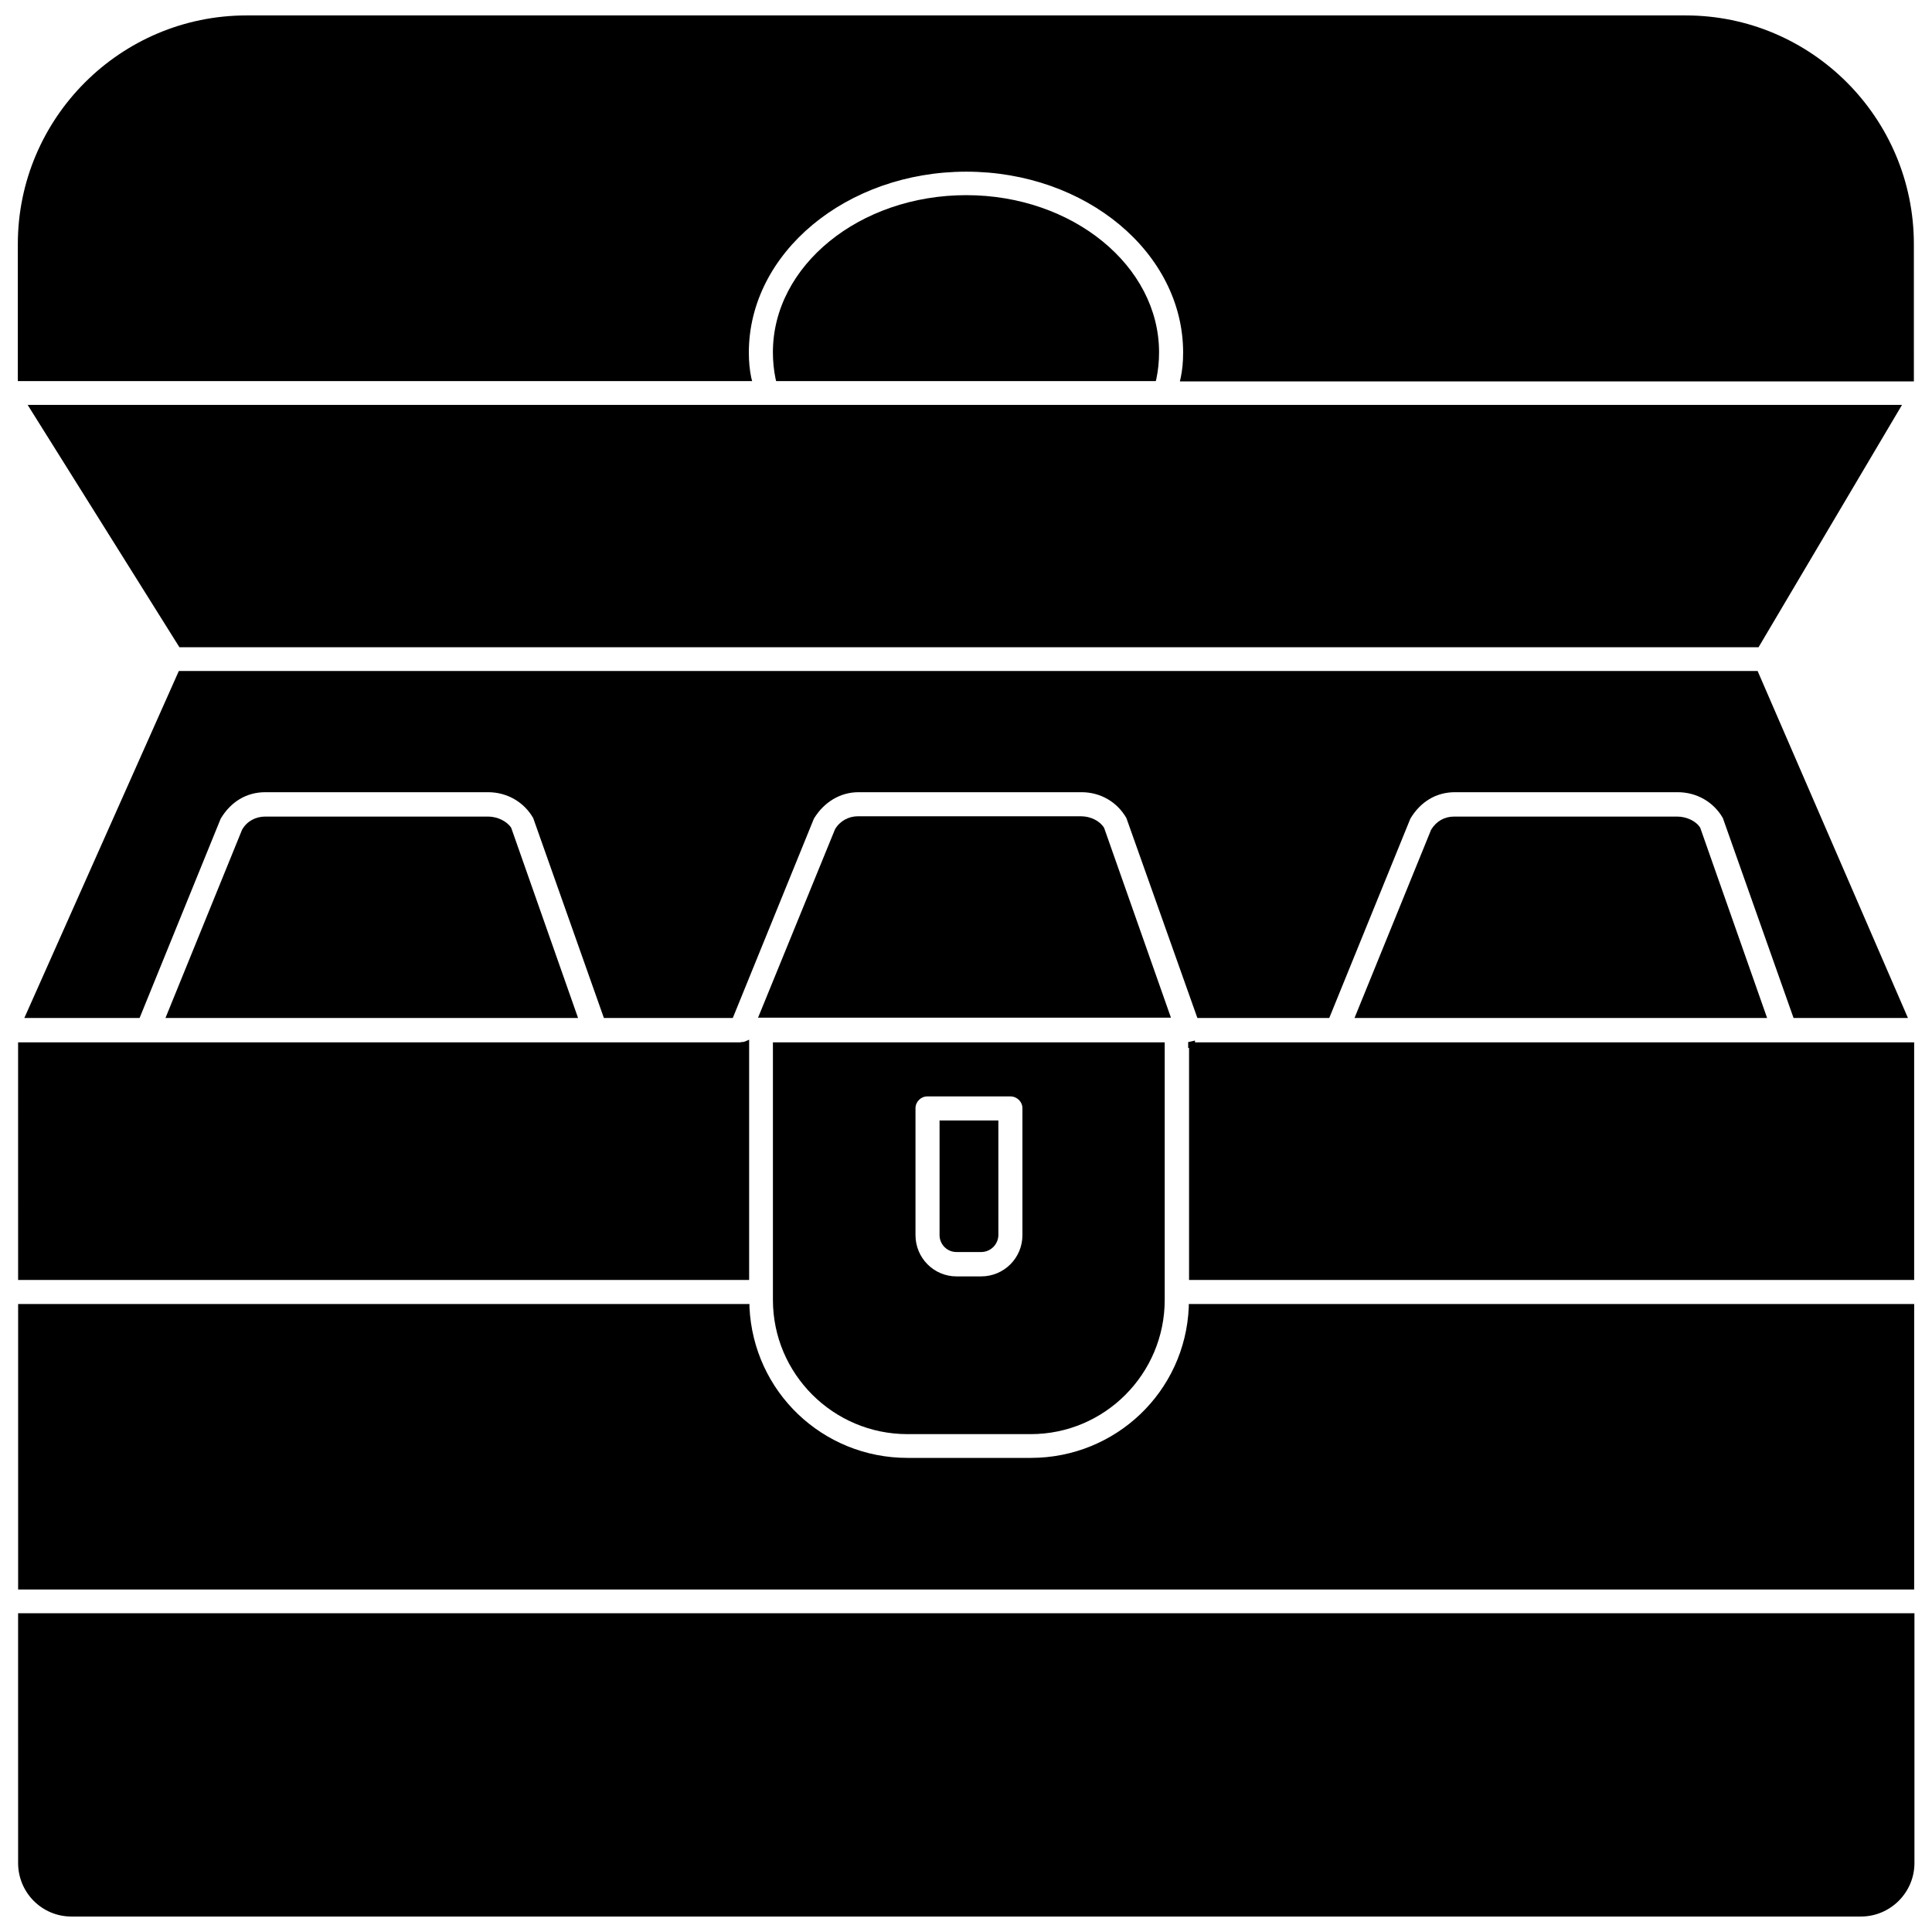
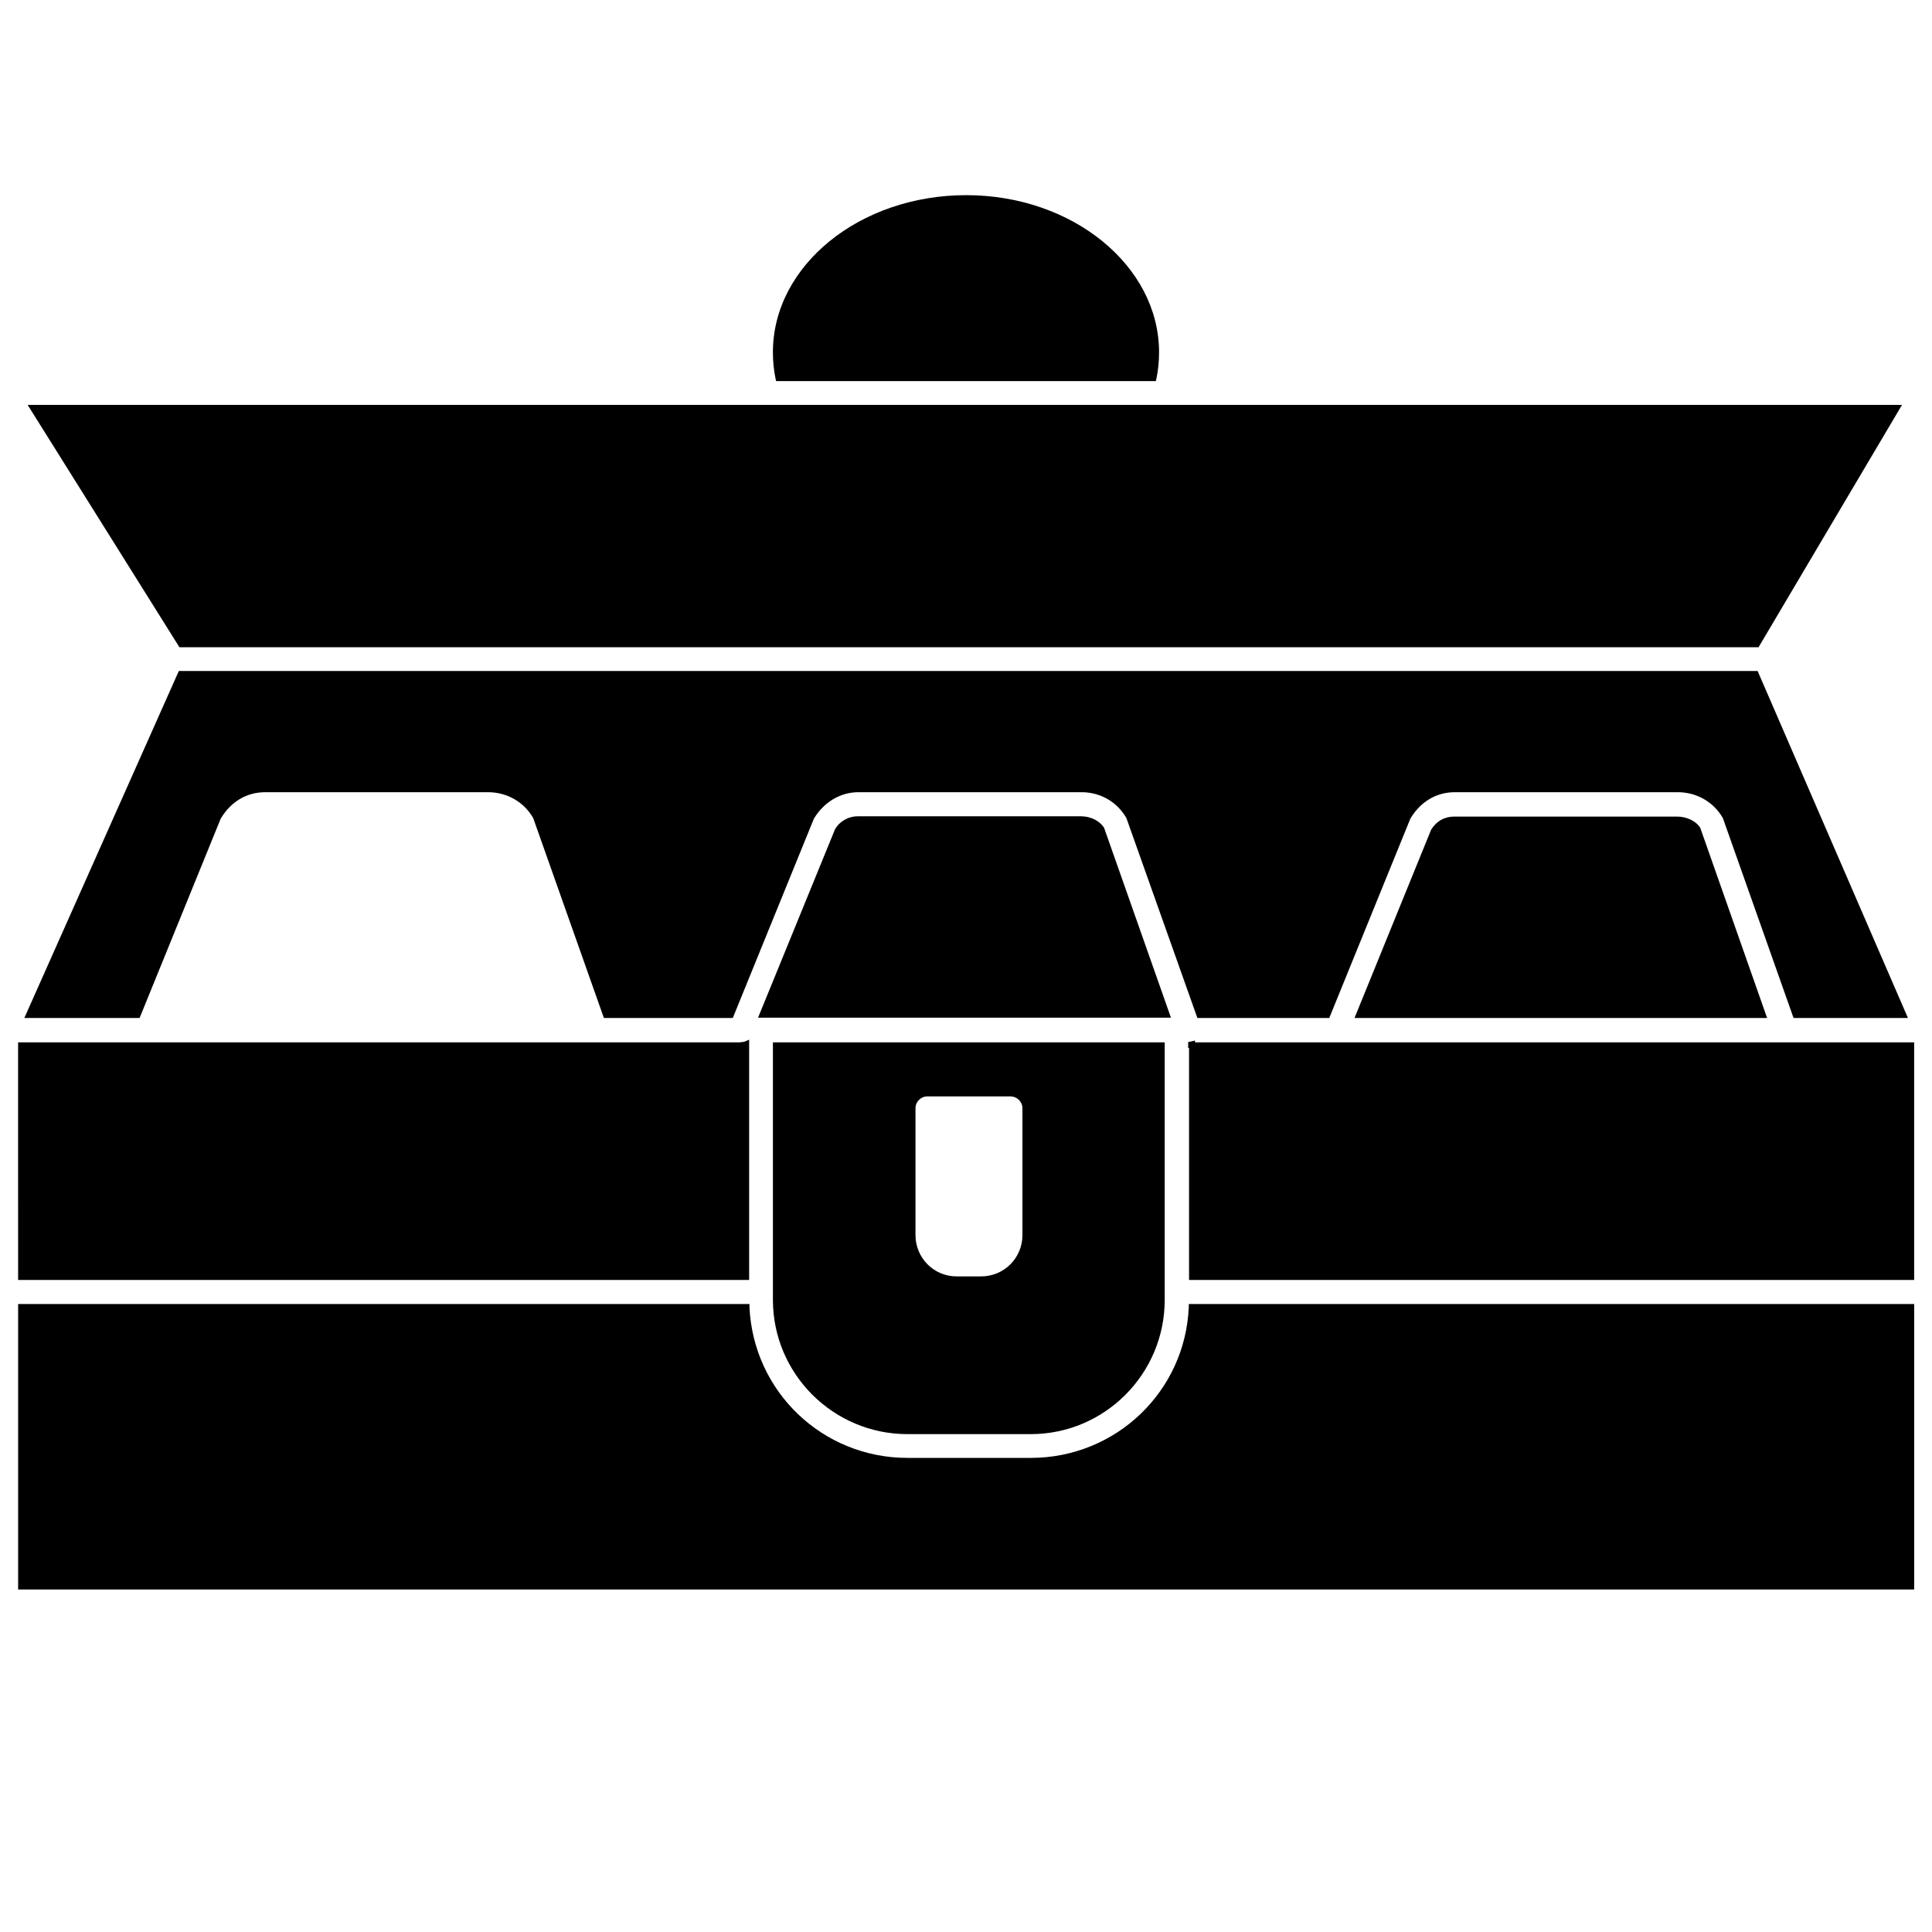
<svg xmlns="http://www.w3.org/2000/svg" width="800px" height="800px" version="1.1" viewBox="144 144 512 512">
  <defs>
    <clipPath id="e">
      <path d="m148.09 419h194.91v65h-194.91z" />
    </clipPath>
    <clipPath id="d">
      <path d="m458 419h193.9v65h-193.9z" />
    </clipPath>
    <clipPath id="c">
      <path d="m148.09 489h503.81v77h-503.81z" />
    </clipPath>
    <clipPath id="b">
      <path d="m148.09 571h503.81v80.902h-503.81z" />
    </clipPath>
    <clipPath id="a">
      <path d="m148.09 148.09h503.81v97.906h-503.81z" />
    </clipPath>
  </defs>
  <path d="m649.62 413.77-39.832-91.945h-418.4l-40.934 91.945h30.543l21.492-52.82c2.676-4.488 6.848-7.008 11.809-7.008h59.039c5.039 0 9.523 2.598 11.965 6.848l18.734 52.98h34.164l21.492-52.82c2.676-4.41 7.008-7.008 11.809-7.008h59.117c5.039 0 9.445 2.598 11.887 6.848l18.812 52.98h34.953l21.492-52.82c2.676-4.488 6.848-7.008 11.809-7.008h59.039c5.039 0 9.523 2.598 11.965 6.848l18.734 52.98z" />
-   <path d="m273.34 360.4h-59.039c-2.598 0-4.879 1.258-6.141 3.465l-20.309 49.91h109.34l-17.711-50.383c-1.105-1.734-3.625-2.992-6.144-2.992z" />
  <path d="m588.45 360.4h-59.039c-2.598 0-4.723 1.18-6.141 3.465l-20.309 49.91h109.34l-17.711-50.383c-1.027-1.734-3.547-2.992-6.144-2.992z" />
  <path d="m436.6 363.39c-1.102-1.812-3.543-3.07-6.141-3.07h-59.117c-2.441 0-4.801 1.258-6.062 3.465l-20.387 49.91h109.42z" />
  <g clip-path="url(#e)">
    <path d="m148.8 483.21h193.73v-63.68l-1.102 0.473c-0.316 0.156-0.707 0.156-1.102 0.156v0.078l-191.53-0.004z" />
  </g>
  <g clip-path="url(#d)">
    <path d="m460.69 420.23v-0.473l-1.023 0.234c-0.316 0.078-0.551 0.156-0.789 0.156v1.578h0.234v61.48h192.16v-62.977z" />
  </g>
  <g clip-path="url(#c)">
    <path d="m459.04 490.37c-0.945 22.434-19.363 39.988-41.879 39.988h-32.668c-22.516 0-40.855-17.555-41.879-39.988v-0.789h-193.81v75.648h502.47v-75.648h-192.23z" />
  </g>
  <g clip-path="url(#b)">
-     <path d="m148.8 637.73c0 7.793 6.297 14.168 14.09 14.168h474.29c7.793 0 14.168-6.375 14.168-14.168v-66.203h-502.55z" />
-   </g>
+     </g>
  <g clip-path="url(#a)">
-     <path d="m343.08 244.05c-0.395-1.969-0.629-4.016-0.629-6.613 0-26.449 25.898-47.941 57.625-47.941 31.723 0 57.465 21.492 57.465 47.941 0 2.598-0.234 4.723-0.629 6.613l-0.234 1.023h194.52l-0.004-36.371c0-33.457-27.16-60.613-60.457-60.613h-381.4c-33.457 0-60.613 27.238-60.613 60.613v36.289h194.6z" />
-   </g>
+     </g>
  <path d="m384.49 524.06h32.668c19.602 0 35.504-15.98 35.504-35.582v-68.25h-103.83v68.25c0 19.602 15.98 35.582 35.66 35.582zm2.125-86.355c0-1.73 1.418-3.148 3.148-3.148h21.965c1.812 0 3.227 1.418 3.227 3.148v33.613c0 6.062-4.879 10.941-10.941 10.941h-6.535c-5.984 0-10.863-4.879-10.863-10.941z" />
  <path d="m450.3 245 0.156-0.629c0.473-2.281 0.707-4.566 0.707-7.008 0-22.906-22.906-41.645-51.09-41.645-28.262 0-51.246 18.656-51.246 41.645 0 2.363 0.234 4.723 0.707 7.008l0.156 0.629z" />
  <path d="m191.55 315.53h418.48l38.023-64.234h-496.73z" />
-   <path d="m397.48 475.8h6.535c2.519 0 4.566-2.047 4.566-4.566l-0.004-30.305h-15.586v30.387c0 2.438 1.969 4.484 4.488 4.484z" />
</svg>